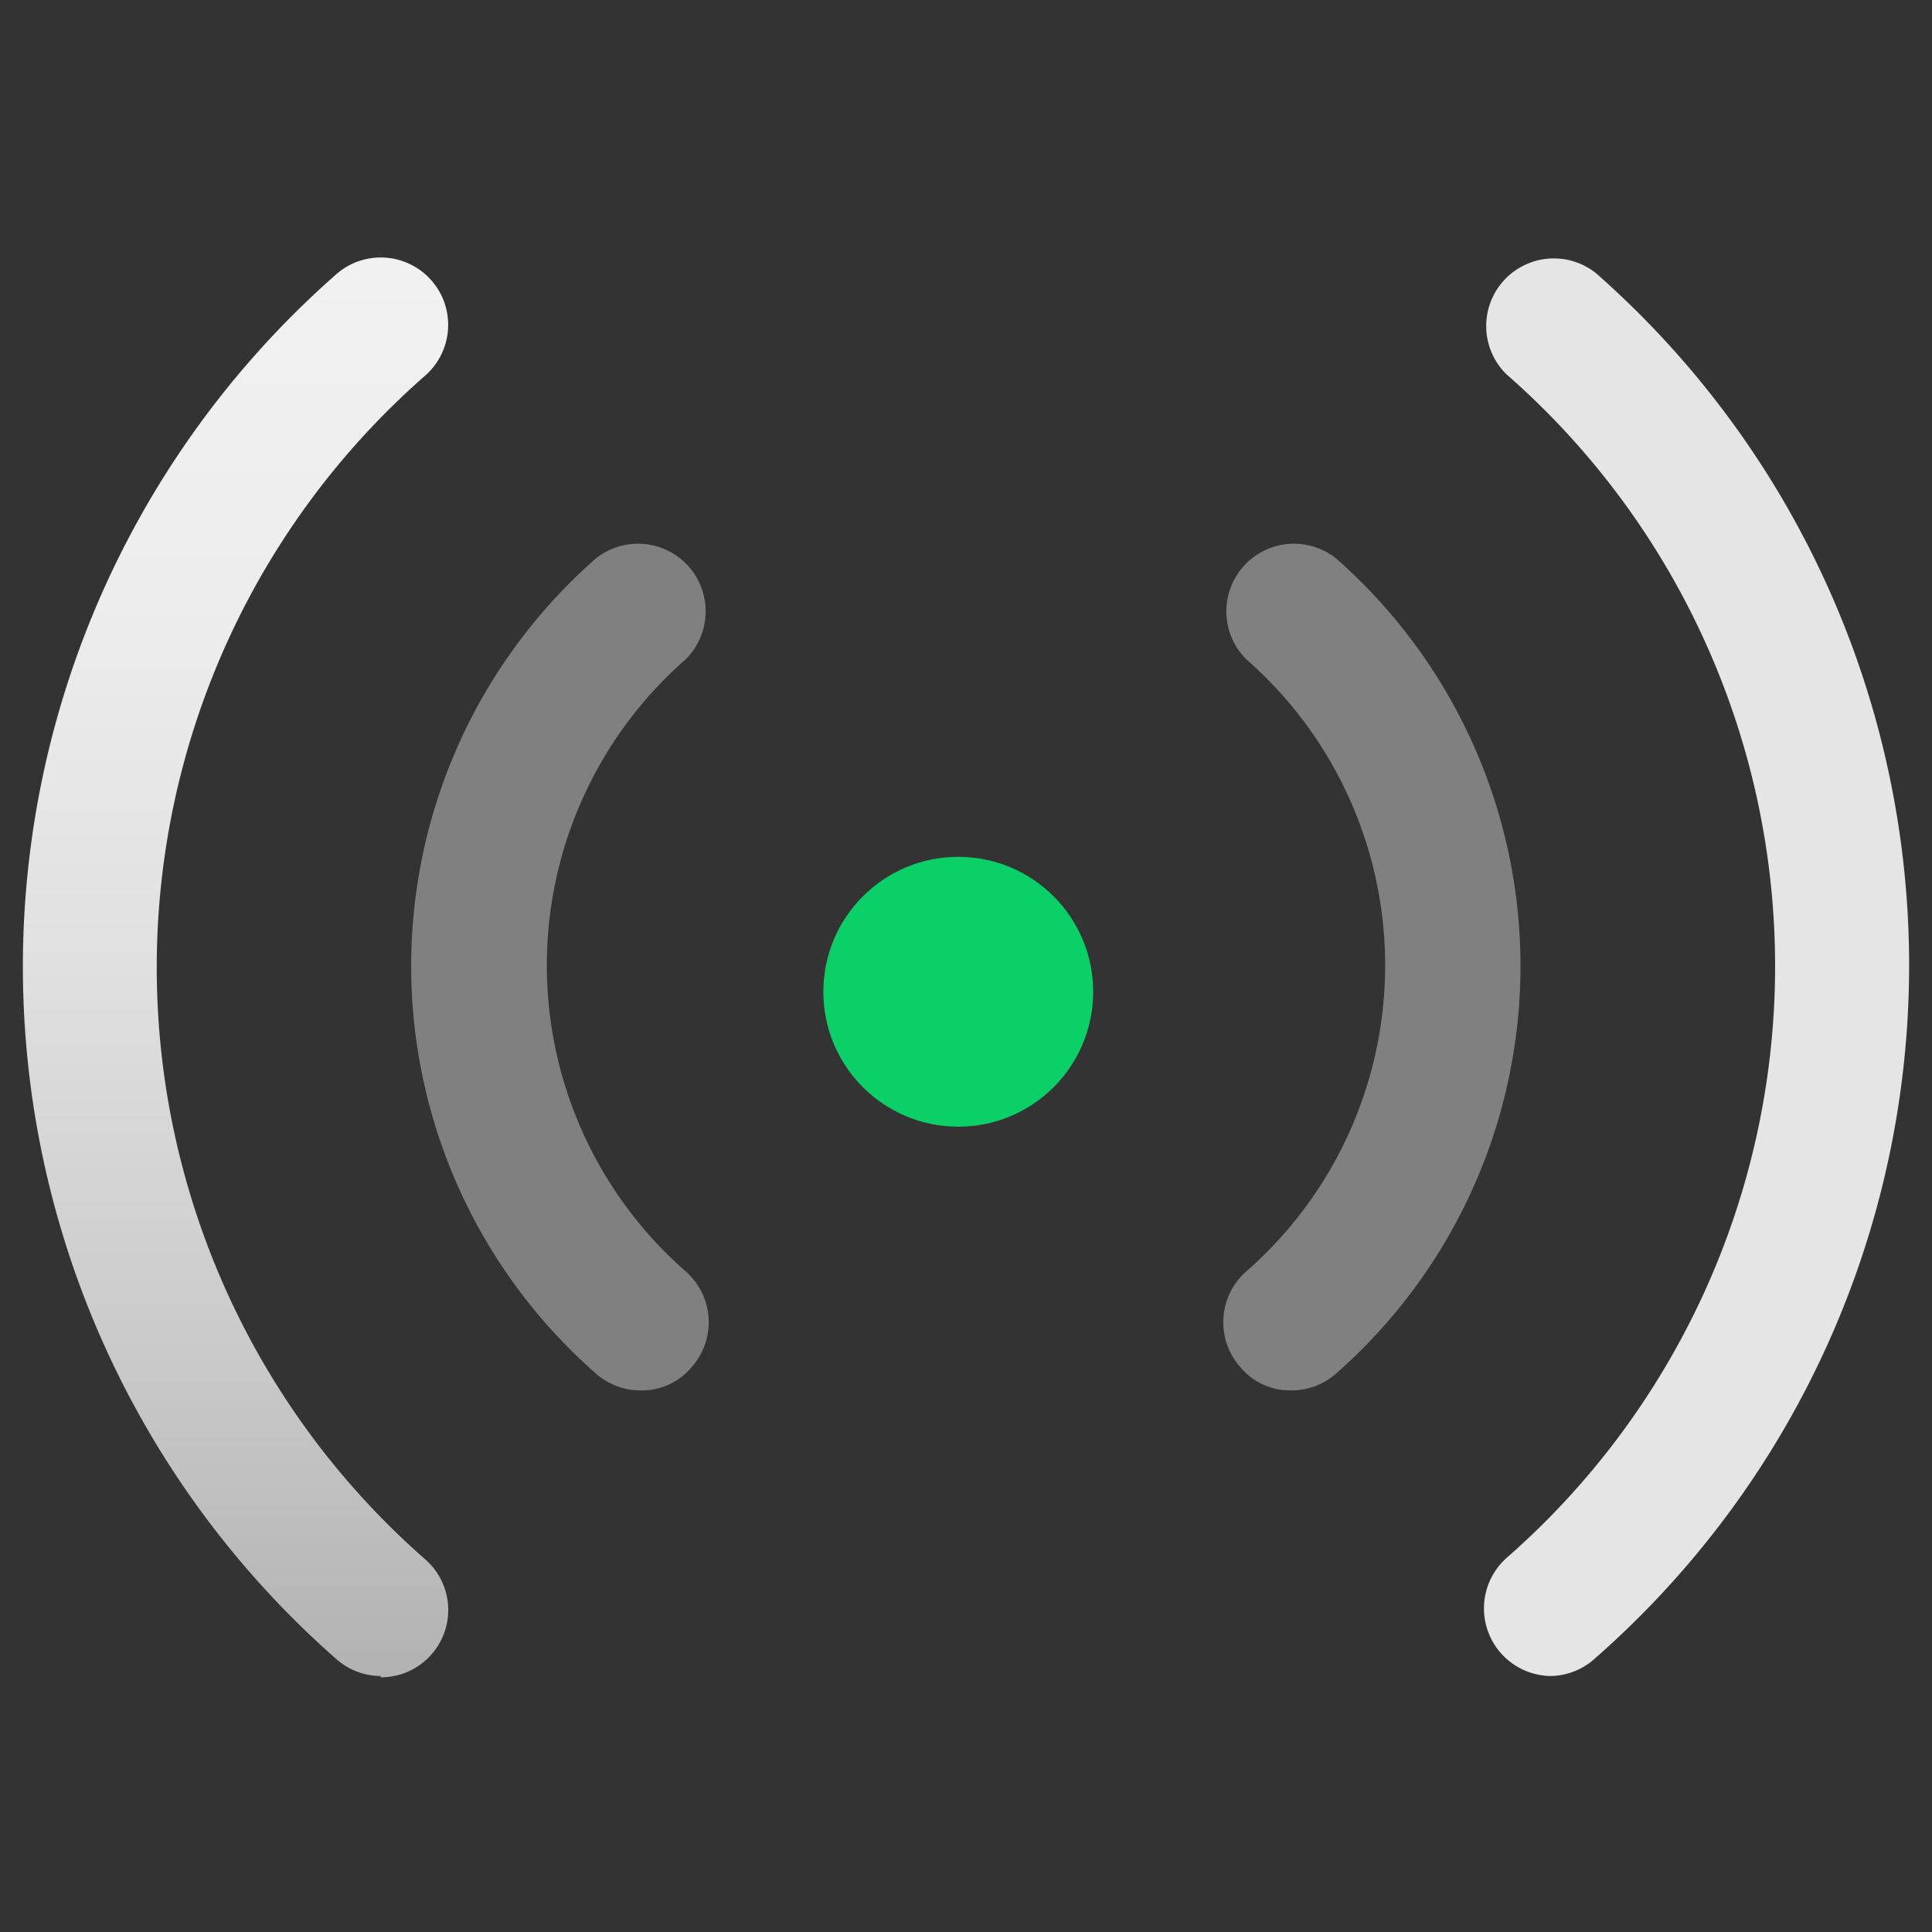
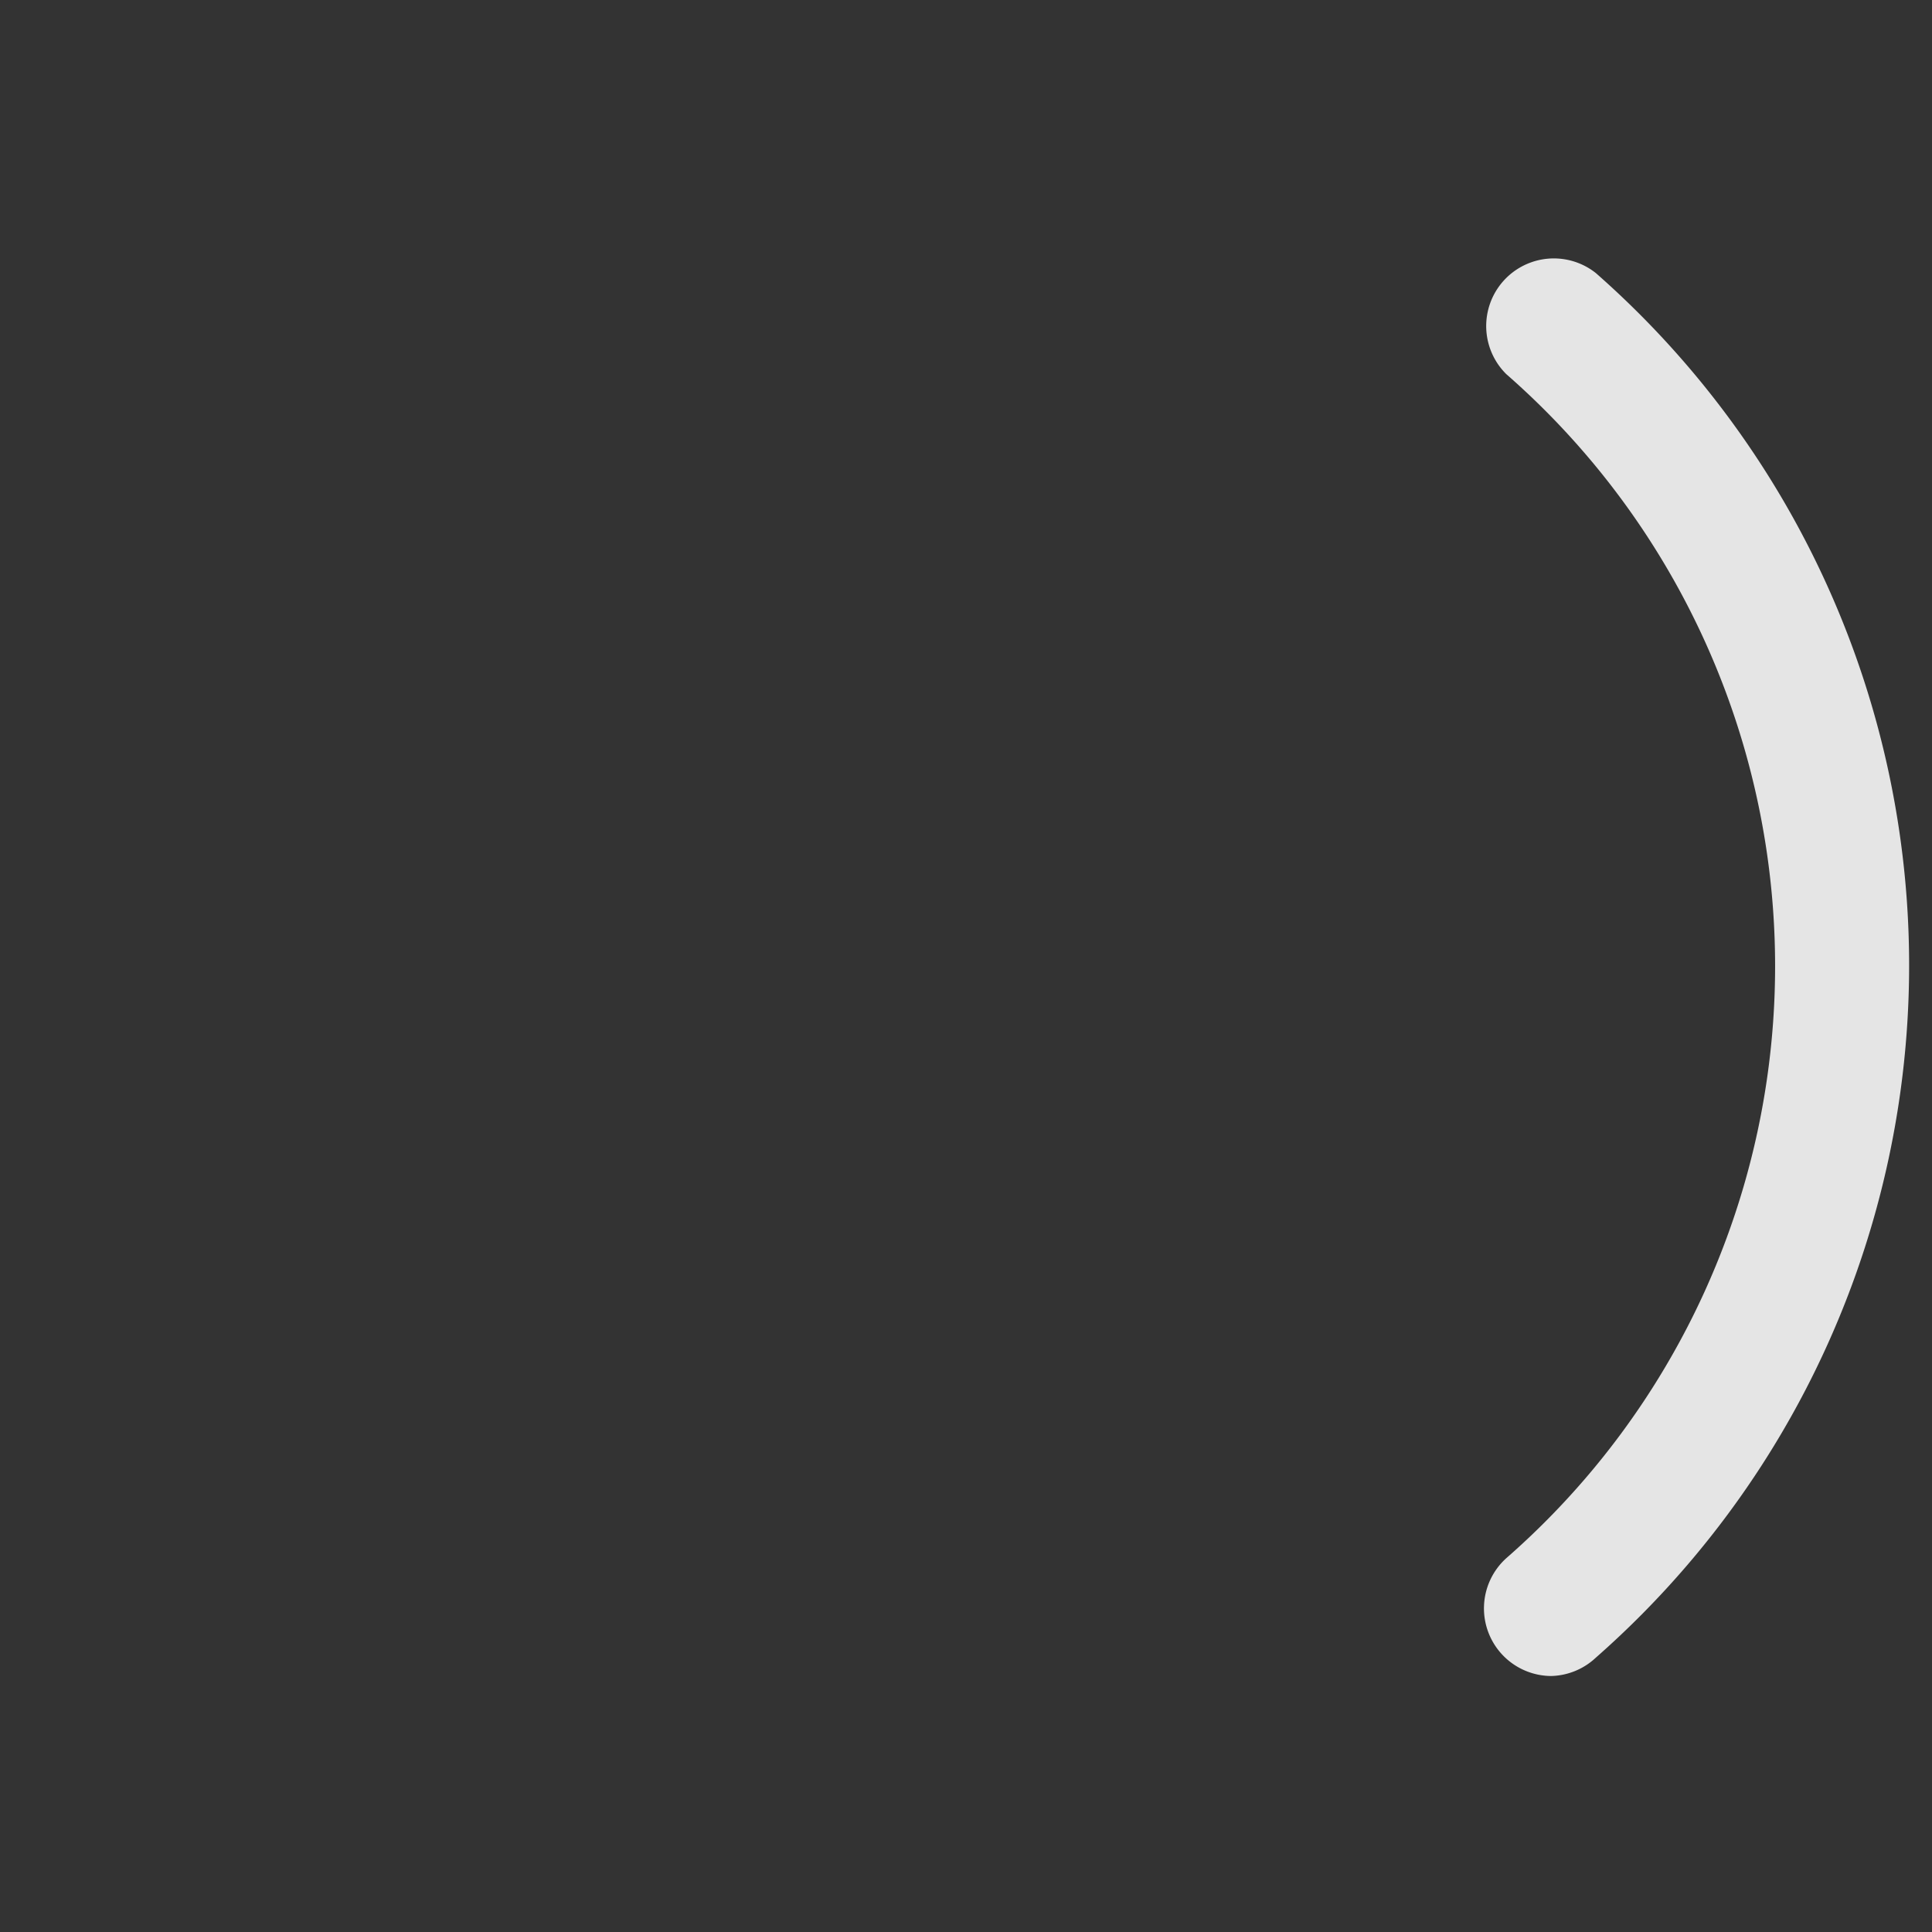
<svg xmlns="http://www.w3.org/2000/svg" data-name="图层 1" viewBox="0 0 60 60">
  <rect x="0" y="0" width="60" height="60" fill="#333333" stroke="none" />
  <defs>
    <linearGradient id="a" x1="7.3" y1="52.05" x2="7.3" y2="7.95" gradientUnits="userSpaceOnUse">
      <stop offset="0" stop-color="#b2b2b2" />
      <stop offset=".23" stop-color="#cacaca" />
      <stop offset=".5" stop-color="#e0e0e0" />
      <stop offset=".76" stop-color="#ededed" />
      <stop offset="1" stop-color="#f1f1f1" />
    </linearGradient>
  </defs>
-   <circle cx="29.76" cy="30.8" r="4.19" fill="#0bd068" />
-   <path d="M11.82 52.05a2.08 2.08 0 01-1.38-.53 28.62 28.62 0 010-43 2.09 2.09 0 012.77 3.14 24.43 24.43 0 000 36.77 2.09 2.09 0 01-1.39 3.66z" fill="url(#a)" />
  <path d="M48.17 52.05a2.1 2.1 0 01-1.39-3.66 24.42 24.42 0 000-36.77 2.1 2.1 0 012.78-3.14 28.62 28.62 0 010 43 2.1 2.1 0 01-1.39.57z" fill="#e5e5e5" />
-   <path d="M19.9 43.18a2.09 2.09 0 01-1.39-.52 16.83 16.83 0 010-25.32 2.1 2.1 0 012.78 3.14 12.63 12.63 0 000 19 2.1 2.1 0 01.17 3 2 2 0 01-1.56.7zm20.2 0a2 2 0 01-1.56-.7 2.1 2.1 0 01.17-3 12.63 12.63 0 000-19 2.1 2.1 0 012.78-3.14 16.85 16.85 0 010 25.32 2.09 2.09 0 01-1.39.52z" fill="gray" />
</svg>